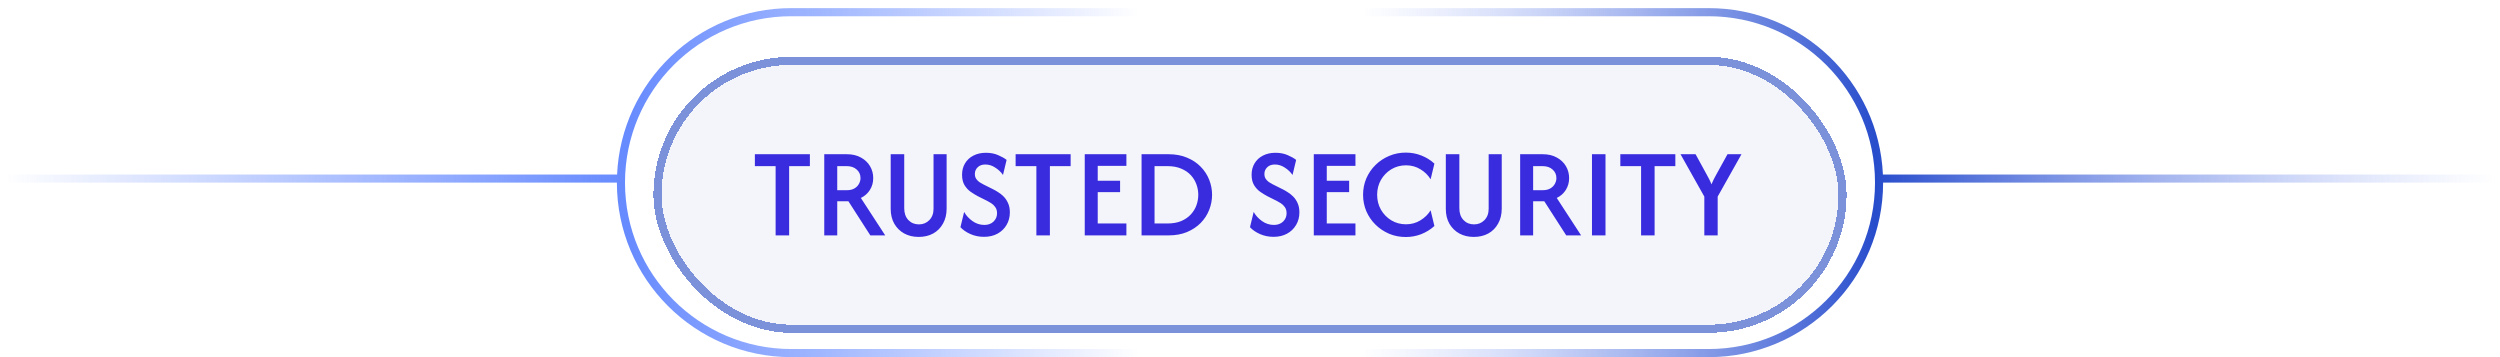
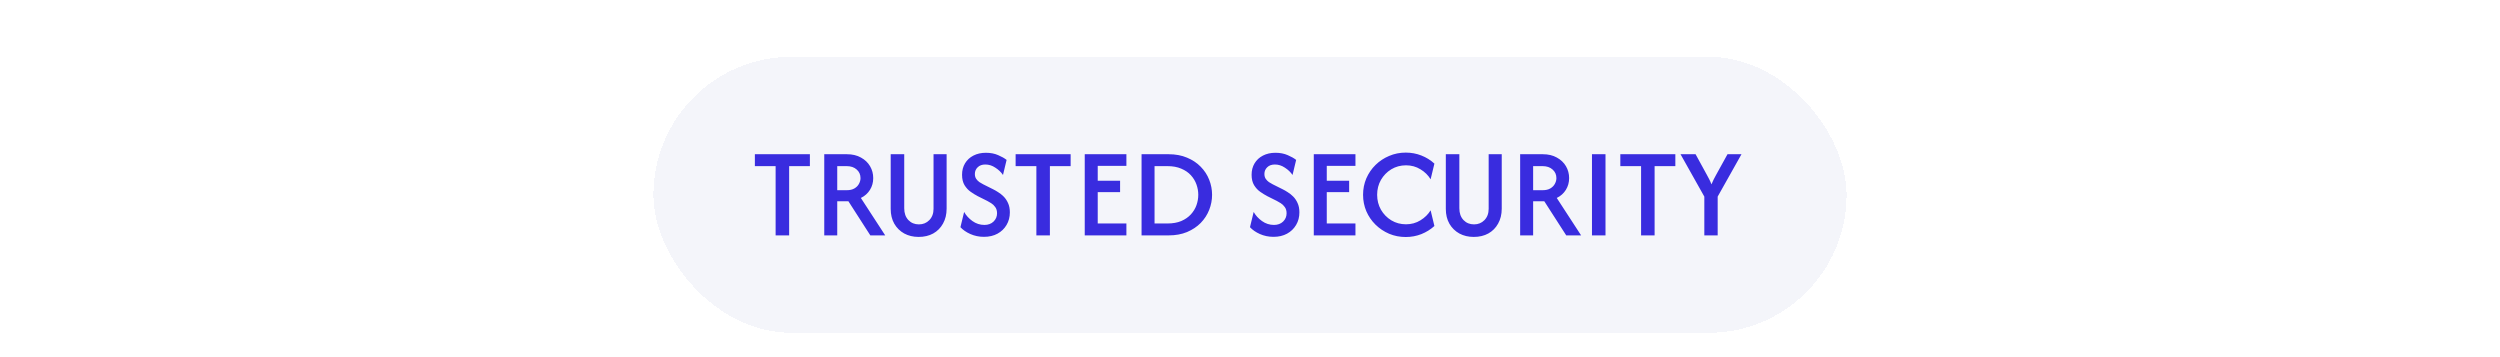
<svg xmlns="http://www.w3.org/2000/svg" width="308" height="44" viewBox="0 0 308 44" fill="none">
-   <path d="M167.5 2H210.5C221.822 2 231 11.178 231 22.5C231 33.822 221.822 43 210.5 43H167.5V44H210.5C222.374 44 232 34.374 232 22.5H307.5V21.5H231.976C231.453 10.09 222.039 1 210.5 1H167.5V2Z" fill="url(#paint0_linear_2976_47608)" />
-   <path d="M140.5 2H97.5C86.178 2 77 11.178 77 22.5C77 33.822 86.178 43 97.5 43H140.5V44H97.5C85.626 44 76 34.374 76 22.5H0.5V21.5H76.024C76.547 10.09 85.961 1 97.5 1H140.5V2Z" fill="url(#paint1_linear_2976_47608)" />
  <g filter="url(#filter0_d_2976_47608)">
    <rect x="80.5" y="5" width="147" height="34" rx="17" fill="#5E6AAD" fill-opacity="0.07" shape-rendering="crispEdges" />
-     <rect x="81" y="5.5" width="146" height="33" rx="16.5" stroke="#4F6ED0" stroke-opacity="0.73" shape-rendering="crispEdges" />
    <path d="M93 18.467V17H99.778V18.467H97.222V27H95.556V18.467H93ZM101.548 27V17H104.337C105.011 17 105.589 17.137 106.07 17.411C106.559 17.678 106.933 18.033 107.192 18.478C107.452 18.922 107.581 19.411 107.581 19.944C107.581 20.478 107.448 20.959 107.181 21.389C106.915 21.819 106.541 22.152 106.059 22.389L109.059 27H107.226L104.526 22.8H103.148V27H101.548ZM103.148 21.433H104.315C104.707 21.433 105.026 21.359 105.27 21.211C105.522 21.063 105.707 20.874 105.826 20.644C105.952 20.415 106.015 20.181 106.015 19.944C106.015 19.515 105.859 19.163 105.548 18.889C105.237 18.607 104.826 18.467 104.315 18.467H103.148V21.433ZM113.179 27.189C112.512 27.189 111.92 27.048 111.401 26.767C110.883 26.478 110.475 26.078 110.179 25.567C109.883 25.048 109.734 24.441 109.734 23.744V17H111.401V23.667C111.401 24.267 111.571 24.748 111.912 25.111C112.253 25.467 112.686 25.644 113.212 25.644C113.723 25.644 114.149 25.47 114.49 25.122C114.838 24.767 115.012 24.3 115.012 23.722V17H116.623V23.7C116.623 24.404 116.475 25.018 116.179 25.544C115.89 26.07 115.486 26.478 114.968 26.767C114.457 27.048 113.86 27.189 113.179 27.189ZM121.225 27.178C120.625 27.178 120.066 27.063 119.547 26.833C119.036 26.604 118.629 26.322 118.325 25.989L118.781 24.111C119.018 24.541 119.358 24.915 119.803 25.233C120.247 25.552 120.74 25.711 121.281 25.711C121.74 25.711 122.114 25.574 122.403 25.3C122.692 25.018 122.836 24.678 122.836 24.278C122.836 23.967 122.762 23.711 122.614 23.511C122.473 23.311 122.306 23.152 122.114 23.033C121.921 22.907 121.762 22.815 121.636 22.756L120.436 22.156C120.169 22.015 119.888 21.841 119.592 21.633C119.295 21.426 119.044 21.156 118.836 20.822C118.629 20.482 118.525 20.052 118.525 19.533C118.525 19 118.647 18.53 118.892 18.122C119.136 17.715 119.481 17.396 119.925 17.167C120.369 16.937 120.884 16.822 121.469 16.822C122.032 16.822 122.532 16.919 122.969 17.111C123.406 17.296 123.755 17.493 124.014 17.7L123.569 19.556C123.332 19.207 123.018 18.907 122.625 18.656C122.24 18.396 121.829 18.267 121.392 18.267C120.992 18.267 120.677 18.381 120.447 18.611C120.218 18.833 120.103 19.107 120.103 19.433C120.103 19.663 120.155 19.859 120.258 20.022C120.369 20.185 120.503 20.322 120.658 20.433C120.821 20.537 120.981 20.63 121.136 20.711L122.358 21.322C122.529 21.404 122.729 21.518 122.958 21.667C123.195 21.807 123.425 21.989 123.647 22.211C123.869 22.433 124.051 22.704 124.192 23.022C124.34 23.341 124.414 23.722 124.414 24.167C124.414 24.744 124.277 25.263 124.003 25.722C123.736 26.174 123.366 26.53 122.892 26.789C122.418 27.048 121.862 27.178 121.225 27.178ZM125.125 18.467V17H131.903V18.467H129.347V27H127.681V18.467H125.125ZM133.64 27V17H138.773V18.433H135.24V20.267H137.995V21.667H135.24V25.533H138.773V27H133.64ZM140.64 27V17H143.973C144.825 17 145.58 17.141 146.24 17.422C146.906 17.696 147.469 18.07 147.928 18.544C148.388 19.011 148.736 19.544 148.973 20.144C149.21 20.744 149.328 21.363 149.328 22C149.328 22.637 149.21 23.256 148.973 23.856C148.736 24.456 148.388 24.993 147.928 25.467C147.469 25.933 146.906 26.307 146.24 26.589C145.58 26.863 144.825 27 143.973 27H140.64ZM142.24 25.533H143.817C144.484 25.533 145.054 25.433 145.528 25.233C146.01 25.026 146.406 24.752 146.717 24.411C147.028 24.07 147.258 23.693 147.406 23.278C147.554 22.856 147.628 22.43 147.628 22C147.628 21.57 147.554 21.148 147.406 20.733C147.258 20.311 147.028 19.93 146.717 19.589C146.406 19.248 146.01 18.978 145.528 18.778C145.054 18.57 144.484 18.467 143.817 18.467H142.24V25.533ZM156.897 27.178C156.297 27.178 155.738 27.063 155.219 26.833C154.708 26.604 154.301 26.322 153.997 25.989L154.452 24.111C154.689 24.541 155.03 24.915 155.475 25.233C155.919 25.552 156.412 25.711 156.952 25.711C157.412 25.711 157.786 25.574 158.075 25.3C158.364 25.018 158.508 24.678 158.508 24.278C158.508 23.967 158.434 23.711 158.286 23.511C158.145 23.311 157.978 23.152 157.786 23.033C157.593 22.907 157.434 22.815 157.308 22.756L156.108 22.156C155.841 22.015 155.56 21.841 155.264 21.633C154.967 21.426 154.715 21.156 154.508 20.822C154.301 20.482 154.197 20.052 154.197 19.533C154.197 19 154.319 18.53 154.564 18.122C154.808 17.715 155.152 17.396 155.597 17.167C156.041 16.937 156.556 16.822 157.141 16.822C157.704 16.822 158.204 16.919 158.641 17.111C159.078 17.296 159.427 17.493 159.686 17.7L159.241 19.556C159.004 19.207 158.689 18.907 158.297 18.656C157.912 18.396 157.501 18.267 157.064 18.267C156.664 18.267 156.349 18.381 156.119 18.611C155.889 18.833 155.775 19.107 155.775 19.433C155.775 19.663 155.827 19.859 155.93 20.022C156.041 20.185 156.175 20.322 156.33 20.433C156.493 20.537 156.652 20.63 156.808 20.711L158.03 21.322C158.201 21.404 158.401 21.518 158.63 21.667C158.867 21.807 159.097 21.989 159.319 22.211C159.541 22.433 159.723 22.704 159.864 23.022C160.012 23.341 160.086 23.722 160.086 24.167C160.086 24.744 159.949 25.263 159.675 25.722C159.408 26.174 159.038 26.53 158.564 26.789C158.089 27.048 157.534 27.178 156.897 27.178ZM161.858 27V17H166.992V18.433H163.458V20.267H166.214V21.667H163.458V25.533H166.992V27H161.858ZM173.186 27.2C172.46 27.2 171.778 27.067 171.141 26.8C170.504 26.526 169.945 26.152 169.464 25.678C168.982 25.204 168.604 24.652 168.33 24.022C168.064 23.393 167.93 22.718 167.93 22C167.93 21.282 168.064 20.607 168.33 19.978C168.604 19.348 168.982 18.796 169.464 18.322C169.945 17.848 170.504 17.478 171.141 17.211C171.778 16.937 172.46 16.8 173.186 16.8C173.867 16.8 174.508 16.919 175.108 17.156C175.715 17.393 176.252 17.726 176.719 18.156L176.252 20.089C175.949 19.585 175.53 19.174 174.997 18.856C174.471 18.53 173.878 18.367 173.219 18.367C172.552 18.367 171.949 18.53 171.408 18.856C170.875 19.181 170.449 19.619 170.13 20.167C169.819 20.715 169.664 21.326 169.664 22C169.664 22.667 169.819 23.278 170.13 23.833C170.449 24.381 170.875 24.819 171.408 25.144C171.949 25.47 172.552 25.633 173.219 25.633C173.878 25.633 174.471 25.47 174.997 25.144C175.53 24.819 175.949 24.407 176.252 23.911L176.719 25.844C176.252 26.267 175.715 26.6 175.108 26.844C174.508 27.081 173.867 27.2 173.186 27.2ZM181.569 27.189C180.903 27.189 180.31 27.048 179.792 26.767C179.273 26.478 178.866 26.078 178.569 25.567C178.273 25.048 178.125 24.441 178.125 23.744V17H179.792V23.667C179.792 24.267 179.962 24.748 180.303 25.111C180.644 25.467 181.077 25.644 181.603 25.644C182.114 25.644 182.54 25.47 182.881 25.122C183.229 24.767 183.403 24.3 183.403 23.722V17H185.014V23.7C185.014 24.404 184.866 25.018 184.569 25.544C184.281 26.07 183.877 26.478 183.358 26.767C182.847 27.048 182.251 27.189 181.569 27.189ZM187.282 27V17H190.071C190.745 17 191.323 17.137 191.805 17.411C192.293 17.678 192.667 18.033 192.927 18.478C193.186 18.922 193.316 19.411 193.316 19.944C193.316 20.478 193.182 20.959 192.916 21.389C192.649 21.819 192.275 22.152 191.793 22.389L194.793 27H192.96L190.26 22.8H188.882V27H187.282ZM188.882 21.433H190.049C190.442 21.433 190.76 21.359 191.005 21.211C191.256 21.063 191.442 20.874 191.56 20.644C191.686 20.415 191.749 20.181 191.749 19.944C191.749 19.515 191.593 19.163 191.282 18.889C190.971 18.607 190.56 18.467 190.049 18.467H188.882V21.433ZM196.13 27V17H197.797V27H196.13ZM199.625 18.467V17H206.403V18.467H203.847V27H202.181V18.467H199.625ZM209.973 27V22.222L207.04 17H208.895L210.306 19.578C210.403 19.748 210.495 19.922 210.584 20.1C210.673 20.27 210.762 20.474 210.851 20.711C210.947 20.474 211.04 20.27 211.128 20.1C211.217 19.922 211.31 19.748 211.406 19.578L212.828 17H214.551L211.617 22.222V27H209.973Z" fill="#392CDF" />
  </g>
  <defs>
    <filter id="filter0_d_2976_47608" x="77.5" y="4" width="153" height="40" filterUnits="userSpaceOnUse" color-interpolation-filters="sRGB">
      <feFlood flood-opacity="0" result="BackgroundImageFix" />
      <feColorMatrix in="SourceAlpha" type="matrix" values="0 0 0 0 0 0 0 0 0 0 0 0 0 0 0 0 0 0 127 0" result="hardAlpha" />
      <feOffset dy="2" />
      <feGaussianBlur stdDeviation="1.5" />
      <feComposite in2="hardAlpha" operator="out" />
      <feColorMatrix type="matrix" values="0 0 0 0 0.676 0 0 0 0 0.726 0 0 0 0 0.937 0 0 0 0.25 0" />
      <feBlend mode="normal" in2="BackgroundImageFix" result="effect1_dropShadow_2976_47608" />
      <feBlend mode="normal" in="SourceGraphic" in2="effect1_dropShadow_2976_47608" result="shape" />
    </filter>
    <linearGradient id="paint0_linear_2976_47608" x1="167.5" y1="22.5" x2="307.5" y2="22.5" gradientUnits="userSpaceOnUse">
      <stop stop-color="#8CA4F8" stop-opacity="0" />
      <stop offset="0.454" stop-color="#284DCC" />
      <stop offset="1" stop-color="#8CA4F8" stop-opacity="0" />
    </linearGradient>
    <linearGradient id="paint1_linear_2976_47608" x1="140.5" y1="22.5" x2="0.5" y2="22.5" gradientUnits="userSpaceOnUse">
      <stop stop-color="#668AFF" stop-opacity="0" />
      <stop offset="0.454" stop-color="#668AFF" />
      <stop offset="1" stop-color="#668AFF" stop-opacity="0" />
    </linearGradient>
  </defs>
</svg>